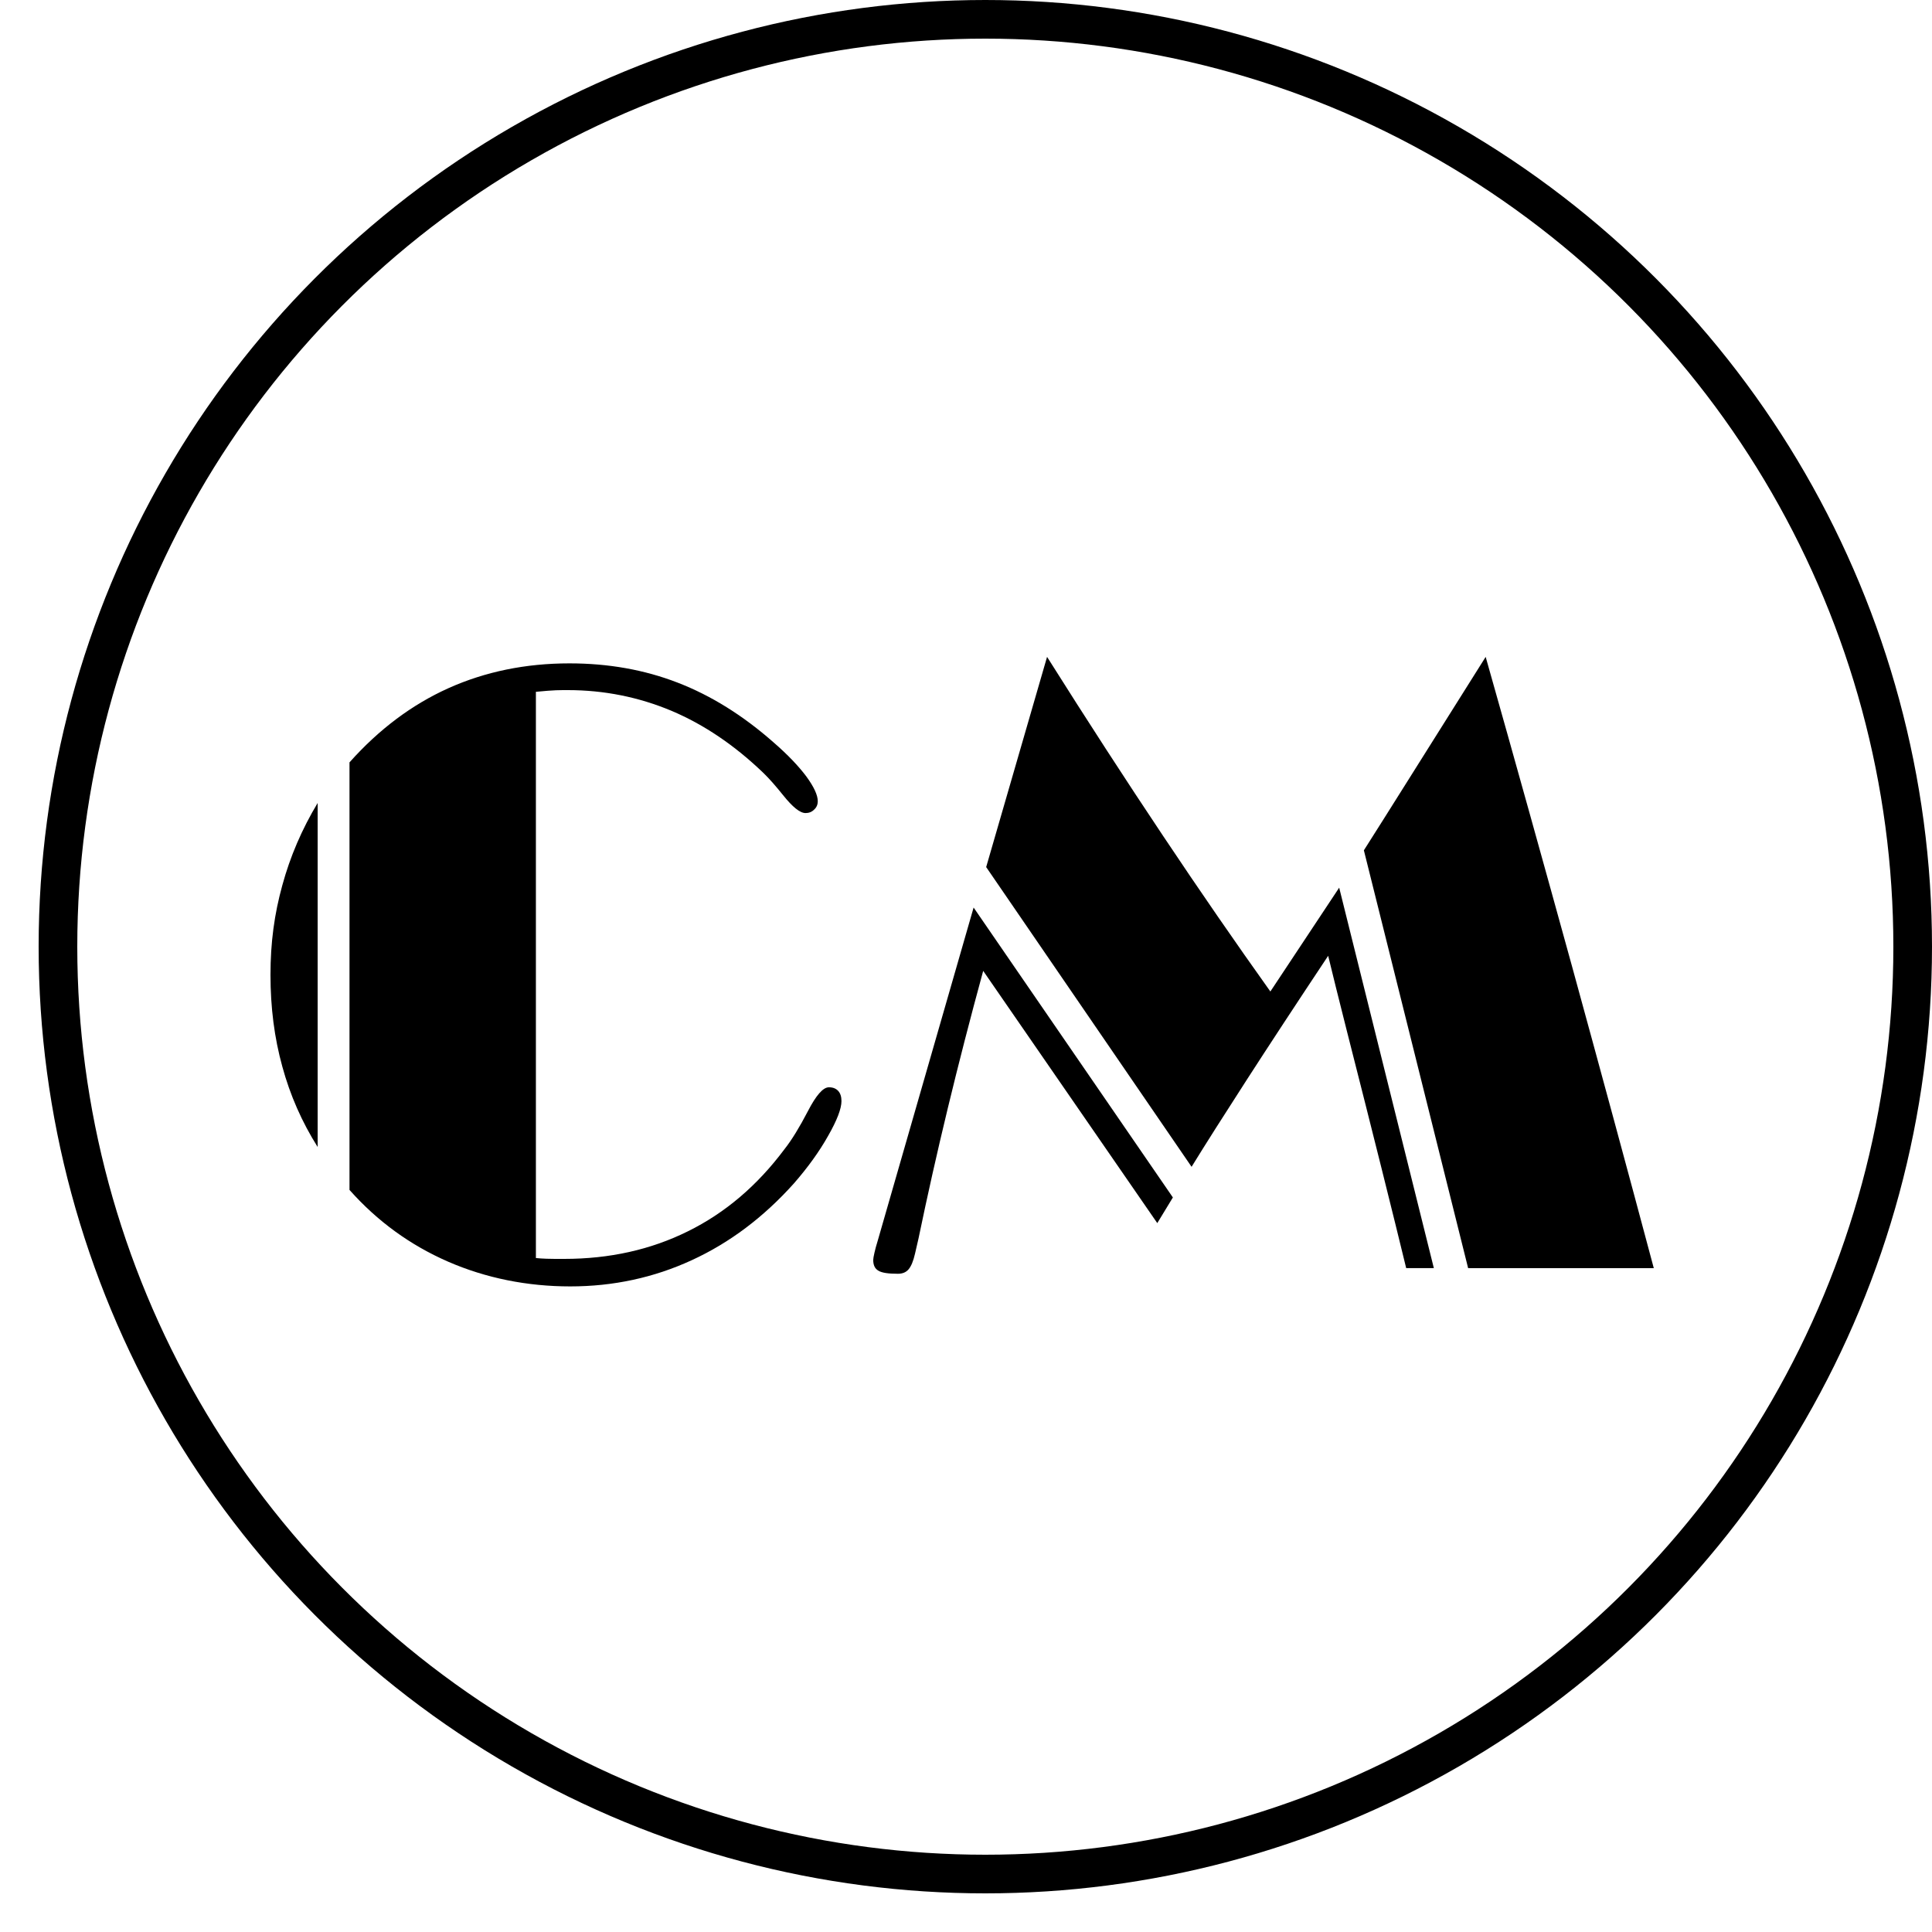
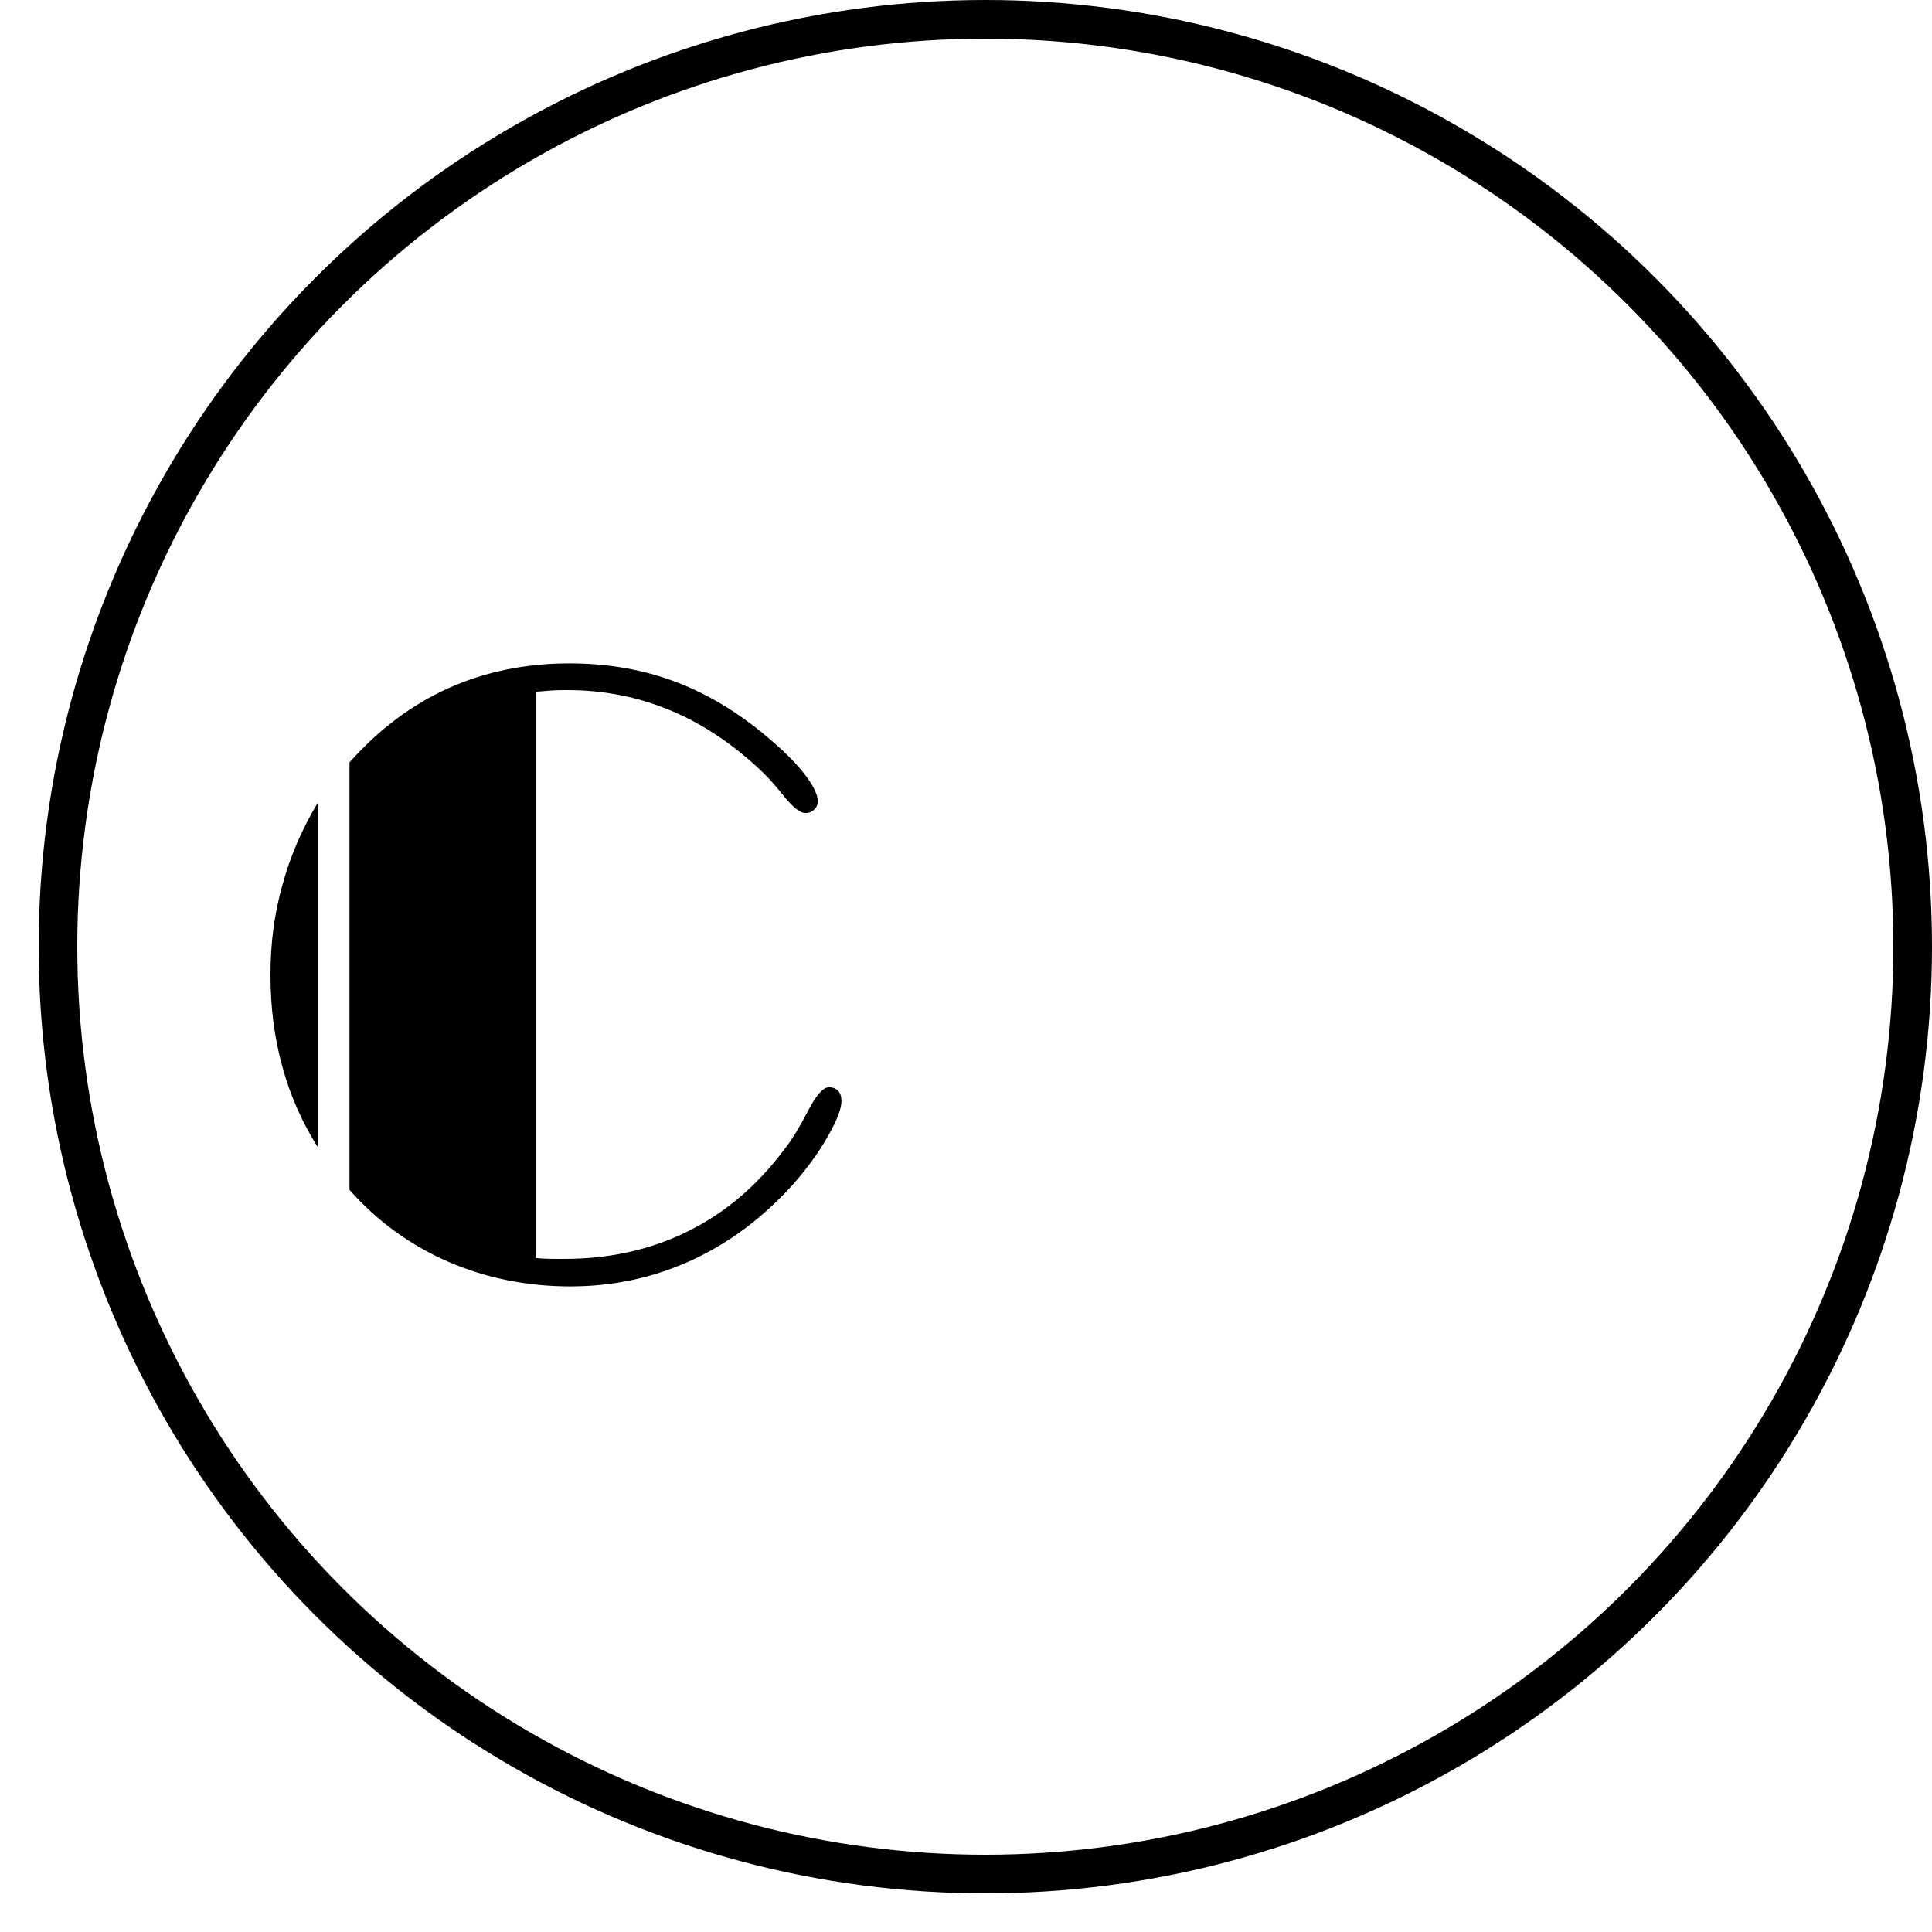
<svg xmlns="http://www.w3.org/2000/svg" width="50" height="50" viewBox="0 0 50 50" fill="none">
  <circle cx="25.5" cy="24.5" r="24" stroke="black" />
  <path d="M8.221 29.684C7.814 29.039 7.508 28.344 7.306 27.602C7.101 26.861 7 26.073 7 25.23C7 24.389 7.101 23.654 7.306 22.912C7.508 22.171 7.813 21.459 8.221 20.781V29.685V29.684ZM13.872 32.558C13.949 32.566 14.04 32.573 14.144 32.576C14.245 32.58 14.396 32.58 14.601 32.58C15.774 32.58 16.842 32.343 17.803 31.866C18.768 31.39 19.597 30.684 20.299 29.745C20.491 29.502 20.692 29.172 20.907 28.759C21.12 28.347 21.3 28.139 21.452 28.139C21.559 28.139 21.636 28.172 21.693 28.233C21.75 28.296 21.777 28.383 21.777 28.497C21.777 28.691 21.663 28.992 21.431 29.397C21.202 29.805 20.906 30.214 20.547 30.626C19.764 31.5 18.884 32.163 17.902 32.614C16.921 33.066 15.873 33.292 14.758 33.292C13.643 33.292 12.573 33.077 11.595 32.651C10.617 32.224 9.767 31.608 9.045 30.795V19.73C9.808 18.874 10.661 18.235 11.608 17.809C12.559 17.383 13.601 17.168 14.737 17.168C15.741 17.168 16.672 17.332 17.536 17.666C18.399 17.999 19.229 18.515 20.022 19.215C20.385 19.53 20.664 19.823 20.866 20.092C21.063 20.361 21.164 20.576 21.164 20.737C21.164 20.819 21.134 20.895 21.07 20.952C21.01 21.013 20.935 21.042 20.848 21.042C20.704 21.042 20.513 20.887 20.267 20.58C20.072 20.337 19.901 20.143 19.756 20.003C19.014 19.29 18.221 18.752 17.374 18.394C16.527 18.04 15.634 17.86 14.696 17.86C14.599 17.86 14.494 17.86 14.387 17.864C14.279 17.867 14.104 17.882 13.869 17.904V32.558H13.872Z" fill="black" />
-   <path d="M29.951 31.655L25.445 25.126C24.78 27.559 24.223 29.87 23.771 32.052C23.725 32.25 23.695 32.378 23.681 32.443C23.637 32.637 23.58 32.773 23.513 32.851C23.449 32.926 23.359 32.965 23.238 32.965C22.988 32.965 22.821 32.94 22.734 32.886C22.642 32.833 22.599 32.743 22.599 32.606C22.599 32.574 22.61 32.513 22.63 32.424C22.65 32.337 22.677 32.23 22.717 32.104L25.197 23.487L30.354 30.99L29.951 31.653V31.655ZM36.392 32.819C36.062 31.461 35.552 29.412 34.853 26.667C34.638 25.814 34.477 25.17 34.373 24.736C33.539 25.99 32.834 27.065 32.256 27.961C31.678 28.857 31.205 29.601 30.838 30.197L25.522 22.44L27.098 17C28.139 18.652 29.14 20.196 30.098 21.629C31.055 23.063 31.983 24.406 32.877 25.66L34.658 22.973L37.108 32.819H36.392ZM37.995 32.819L35.297 22.006C35.626 21.49 35.999 20.895 36.419 20.228C36.84 19.559 37.518 18.483 38.449 17C39.212 19.695 39.954 22.36 40.68 24.994C41.402 27.628 42.111 30.236 42.8 32.82H37.995V32.819Z" fill="black" />
</svg>